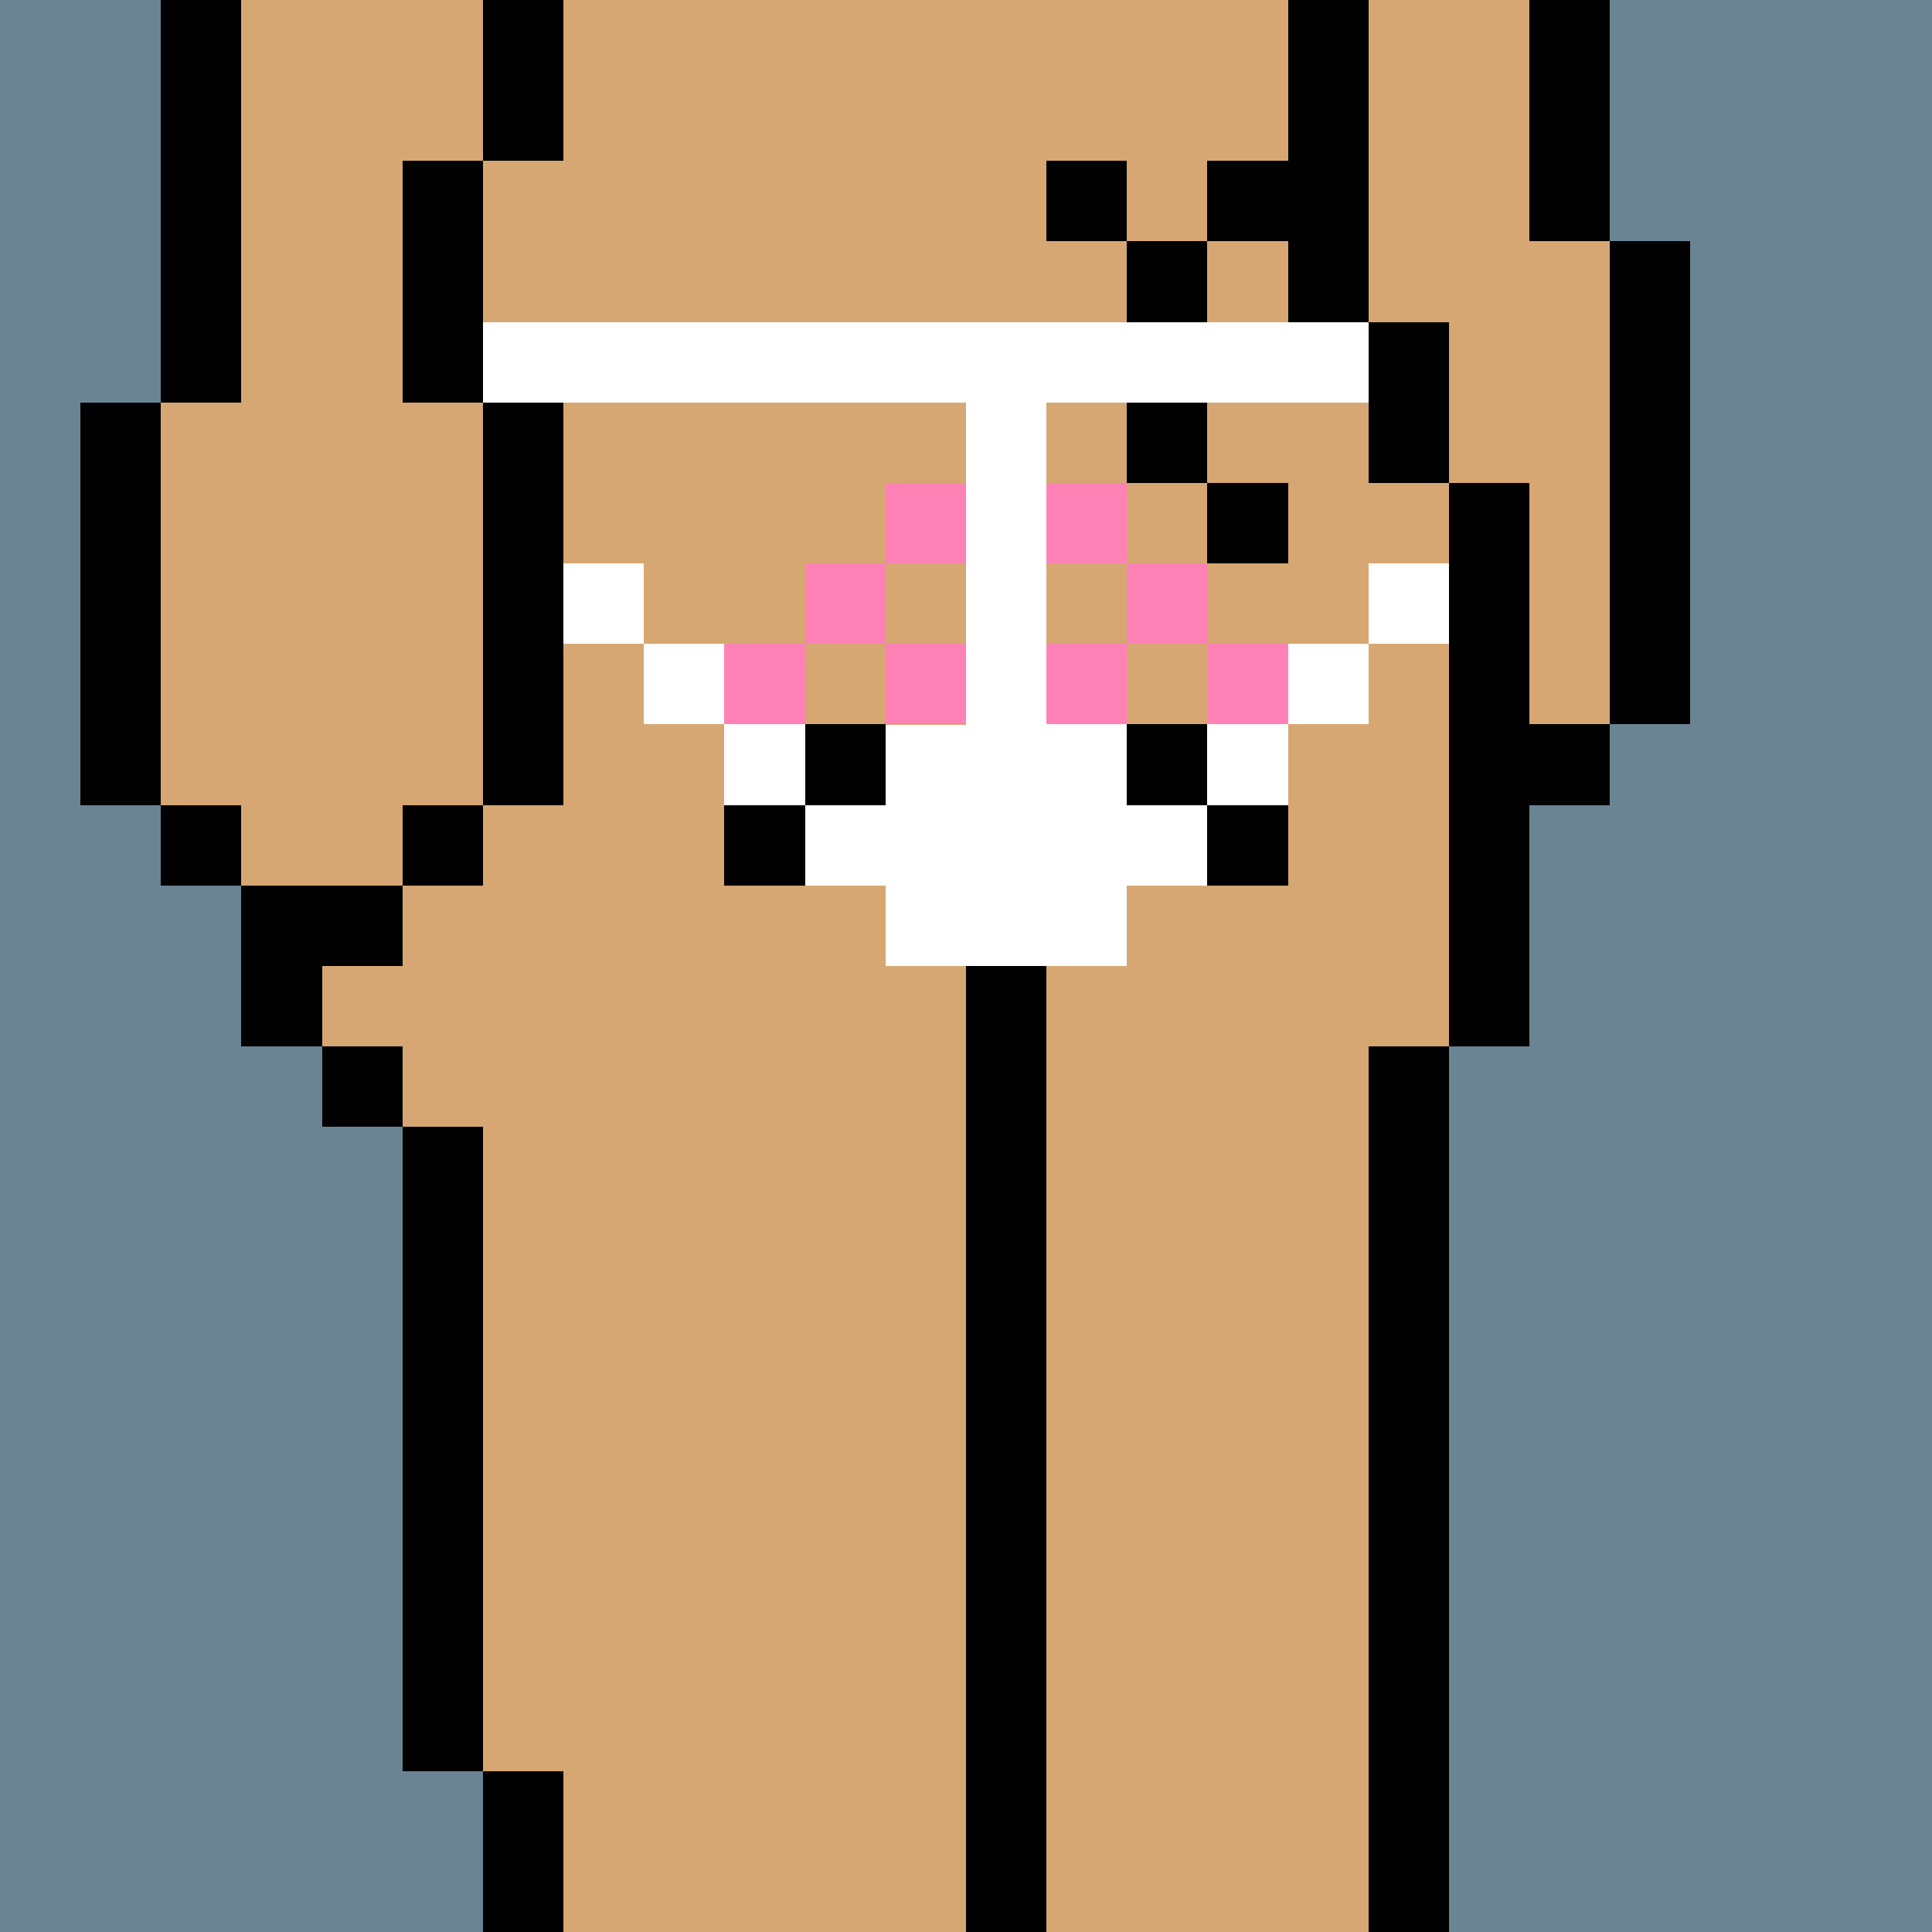
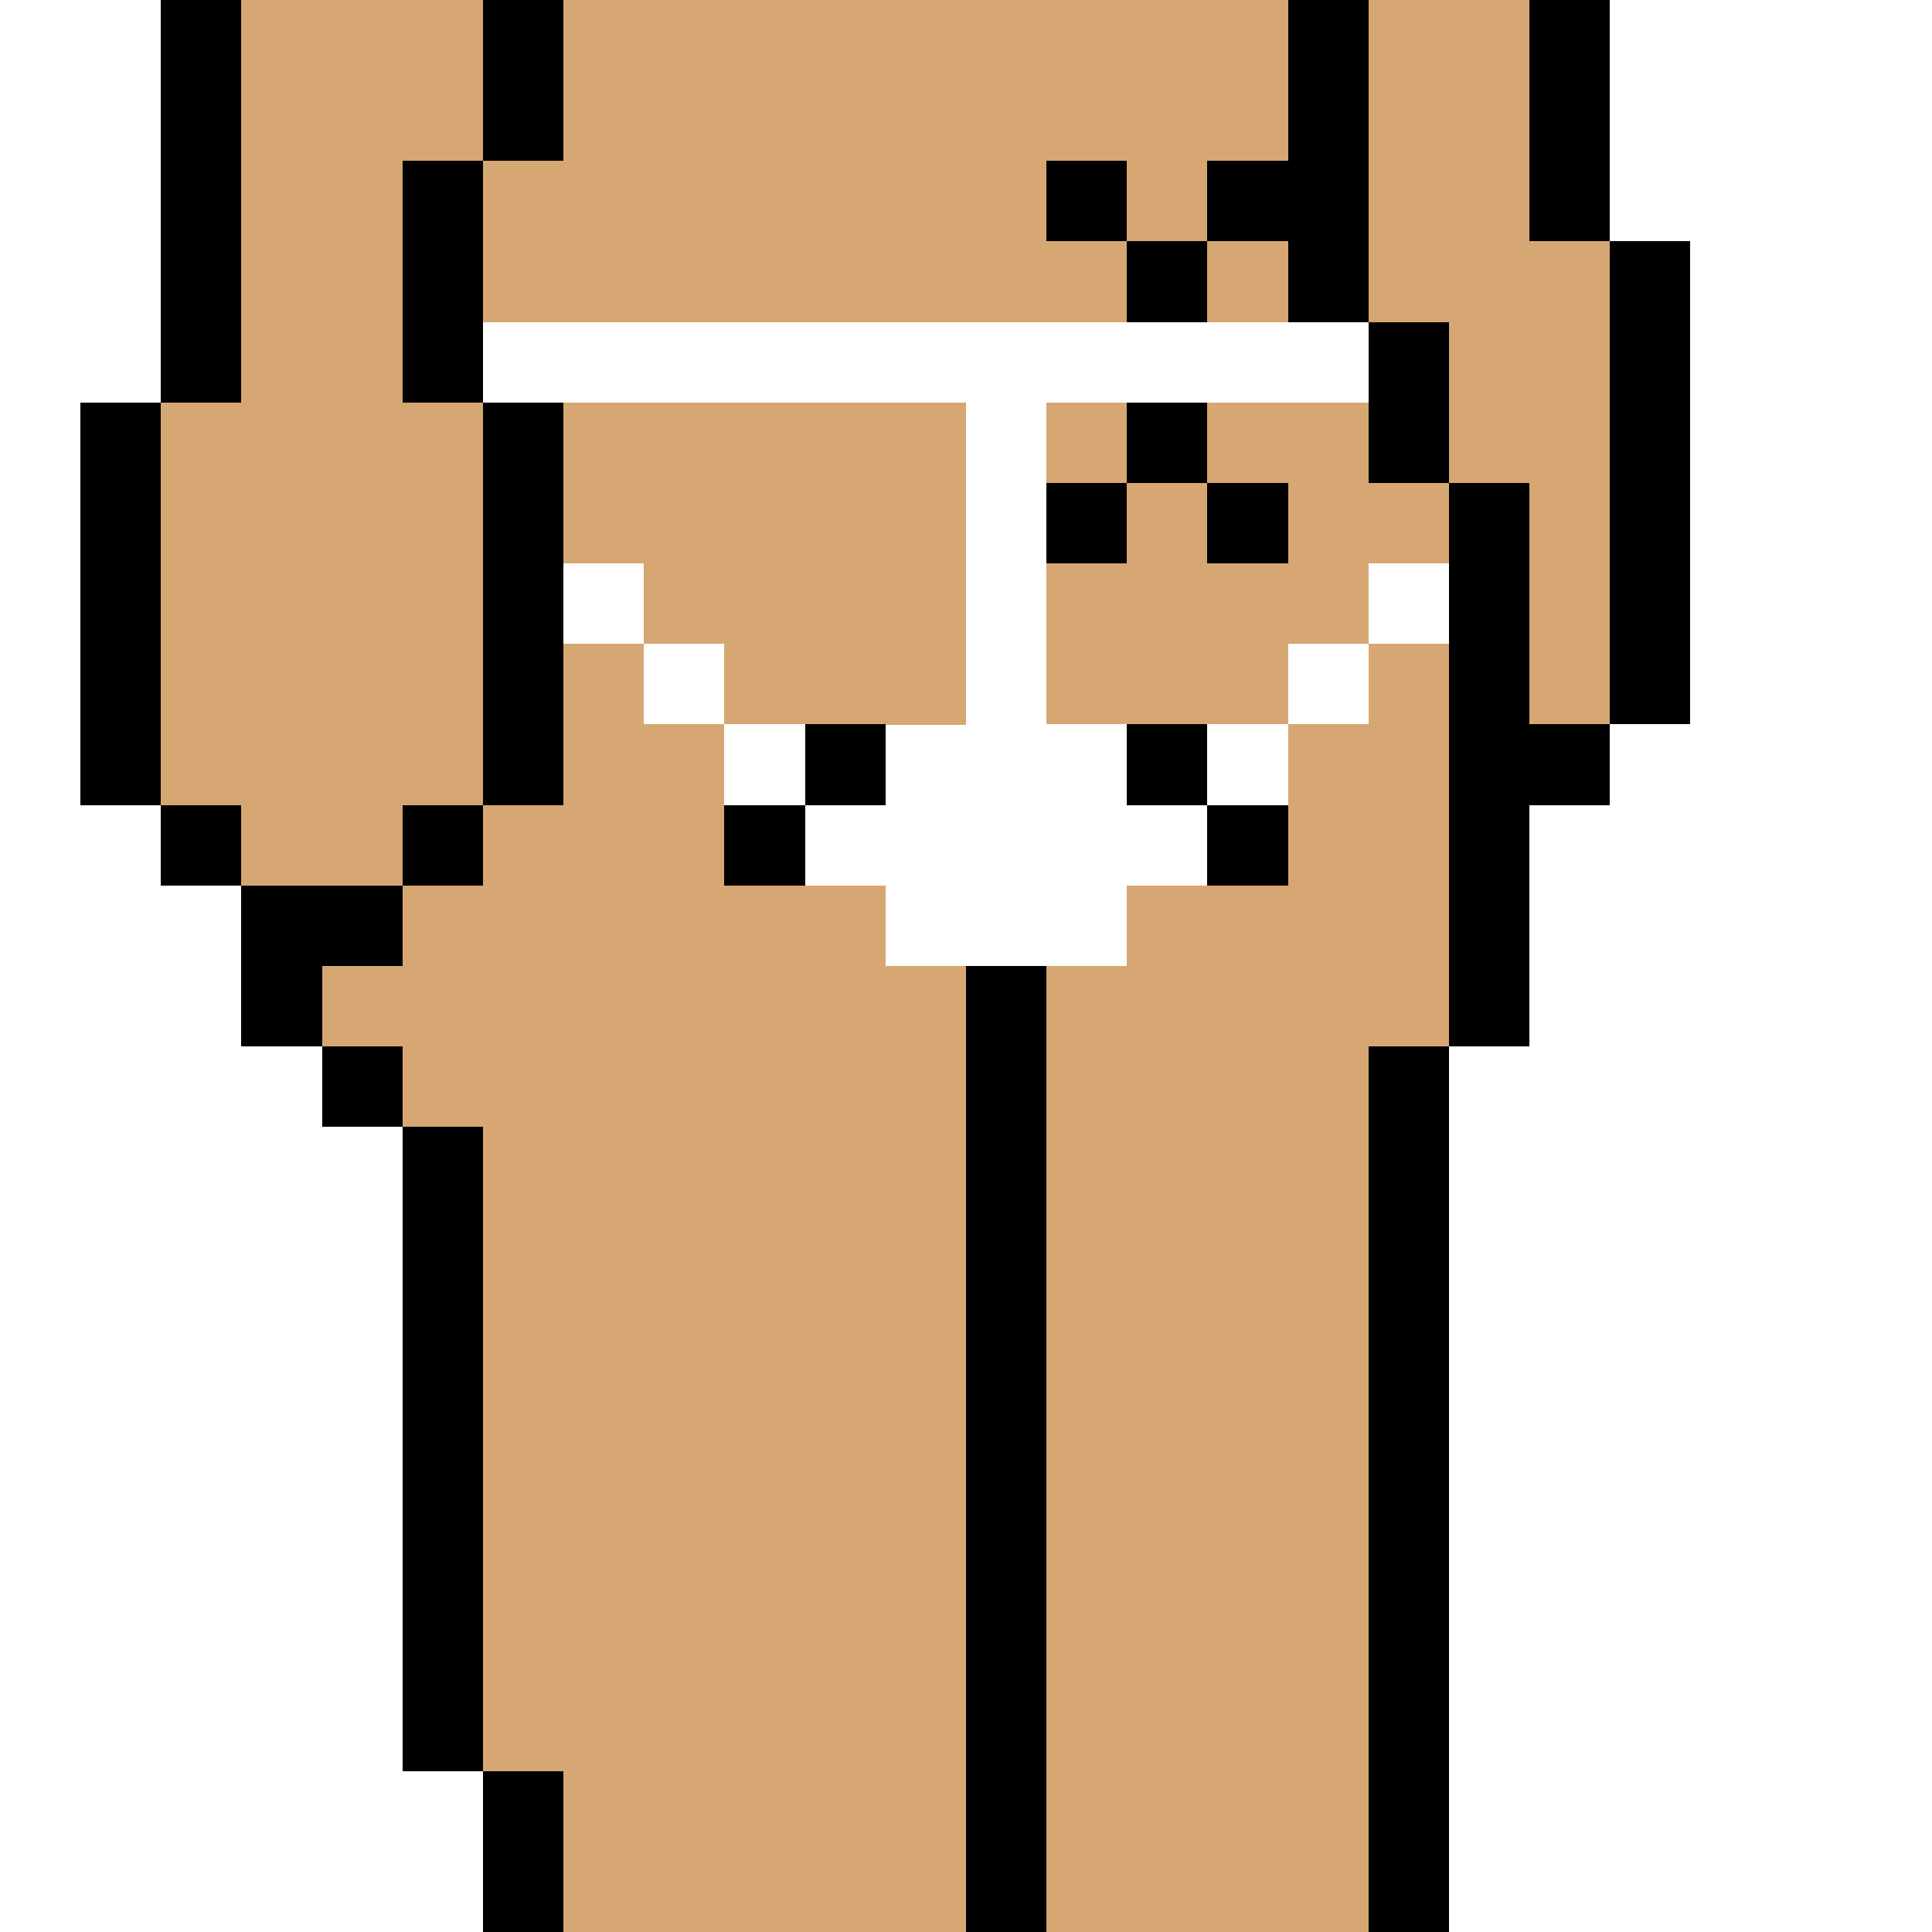
<svg xmlns="http://www.w3.org/2000/svg" width="336" height="336" viewBox="0 0 24 24" fill-rule="evenodd" shape-rendering="crispEdges">
-   <path id="bg" fill="#6a8494" d="M0 0h24v24H0z" />
  <g id="bods.001">
    <path d="M13 24V13h-1v11h1zm-6 0v-2H6v2h1zm11 0V13h-1v11h1zM6 22v-8H5v8h1zm-1-9H4v1h1v-1zm0-2H3v2h1v-1h1v-1zm-2-1H2v1h1v-1zm3 0H5v1h1v-1zm-4 0V5H1v5h1zm5 0V5H6v5h1zm12 3v-3h1V9h-1V6h-1v7h1zm2-4V3h-1v6h1zm-3-3V4h-1v2h1zM3 5V0H2v5h1zm3 0V2H5v3h1zm11-1V0h-1v4h1zm3-1V0h-1v3h1zM7 2V0H6v2h1z" />
    <path fill="#d6a772" d="M13 24h4V13h1V6h-1V4h-1V0H7v2H6v3h1v5H6v1H5v1H4v1h1v1h1v8h1v2h5V13h1v11zm6-21V0h-2v4h1v2h1v3h1V3h-1zM6 5H5V2h1V0H3v5H2v5h1v1h2v-1h1V5z" />
  </g>
  <g id="tats.039">
    <path fill="hsla(0, 0%, 0%, 0.569)" d="M14 6h-1v1h1V6zm2 0h-1v1h1V6zm-1-1h-1v1h1V5zm-1-1h-1v1h1V4zm2 0h-1v1h1V4zm-1-1h-1v1h1V3zm-1-1h-1v1h1V2zm2 0h-1v1h1V2z" />
  </g>
  <g id="pube.049">
-     <path fill="#ff82b6" d="M16 10h-1v1h1v-1zm-6 0H9v1h1v-1zm1-1h-1v1h1V9zm4 0h-1v1h1V9zm-1-1h-1v1h1V8zm2 0h-1v1h1V8zm-4 0h-1v1h1V8zm-2 0H9v1h1V8zm1-1h-1v1h1V7zm4 0h-1v1h1V7zm-2 0h-1v1h1V7zm-1-1h-1v1h1V6zm2 0h-1v1h1V6zm-1-1h-1v1h1V5z" />
-   </g>
+     </g>
  <g id="junk.022">
    <path d="M13 13v-1h1v-1h-1v-1h-1v1h-1v1h1v1h1zm-2-2V9h-1v1H9v1h2zm3-2v2h2v-1h-1V9h-1z" />
    <path fill="#d6a772" d="M14 11V9h-3v2h1v-1h1v1h1z" />
  </g>
  <g id="wear.086">
    <path fill="#fff" d="M17 4H6v1h6v4h-1v1h-1v1h1v1h3v-1h1v-1h-1V9h-1V5h4V4zm-7 5H9v1h1V9zm6 0h-1v1h1V9zM9 8H8v1h1V8zm8 0h-1v1h1V8zM8 7H7v1h1V7zm10 0h-1v1h1V7z" />
  </g>
</svg>